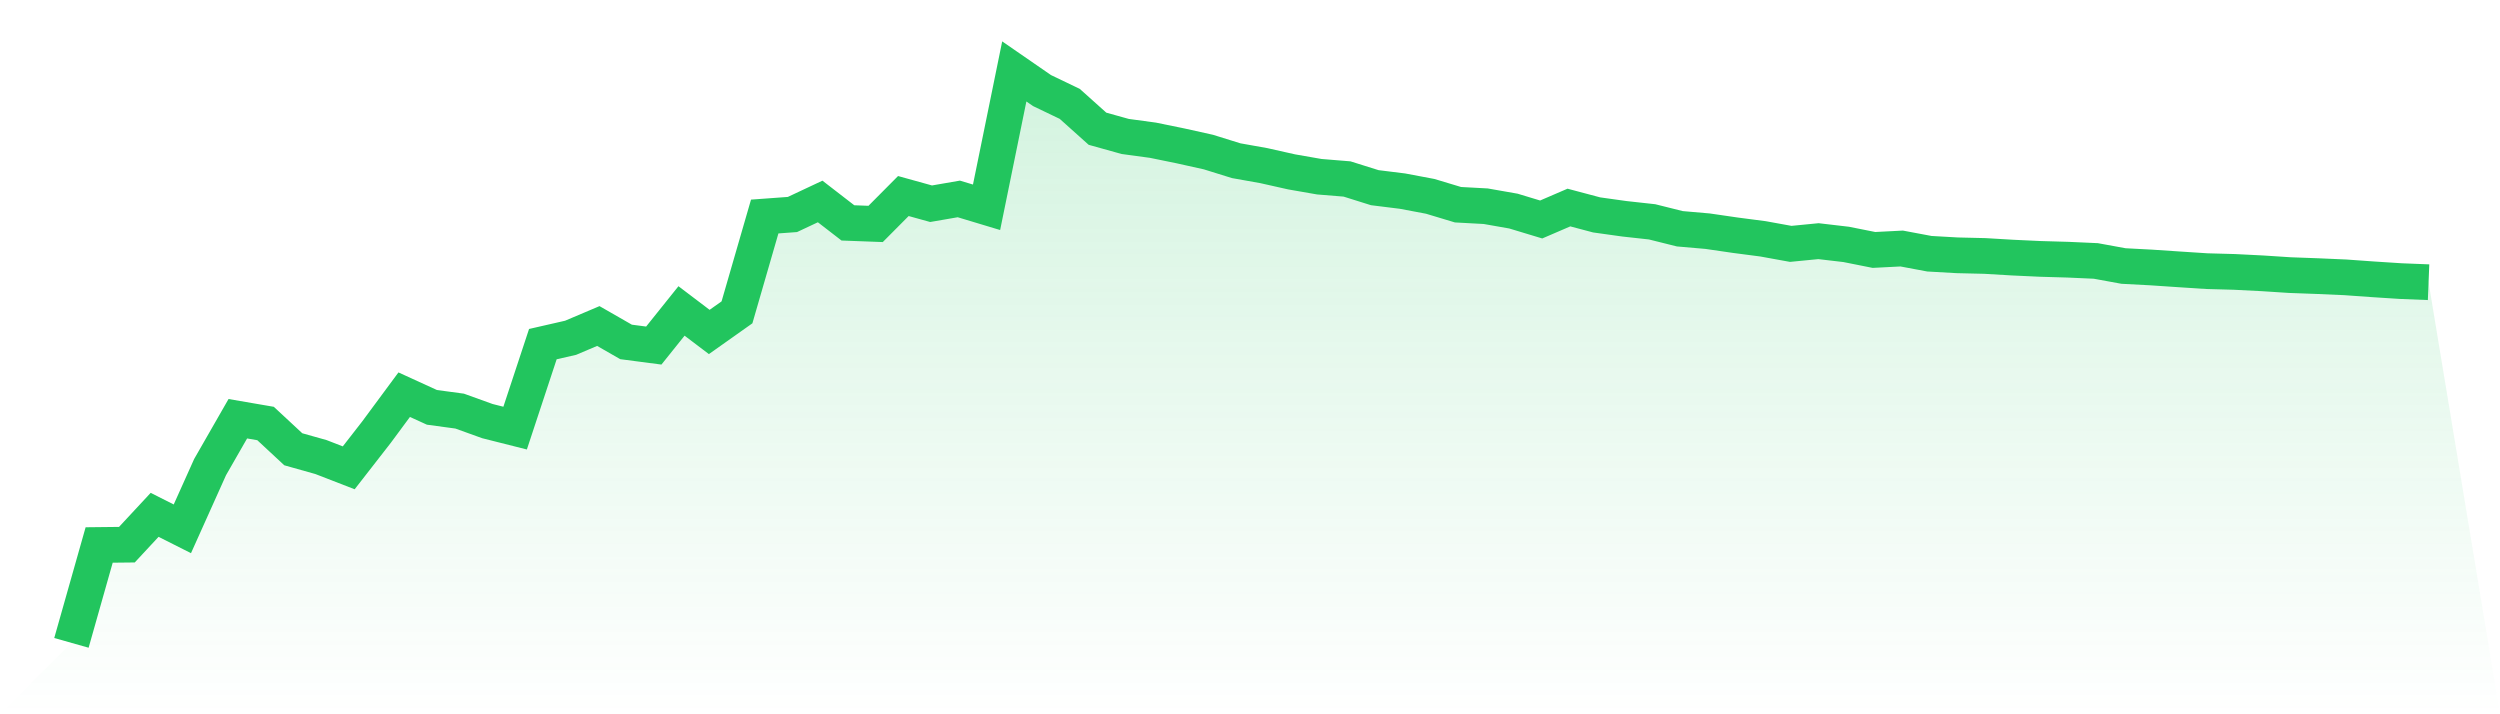
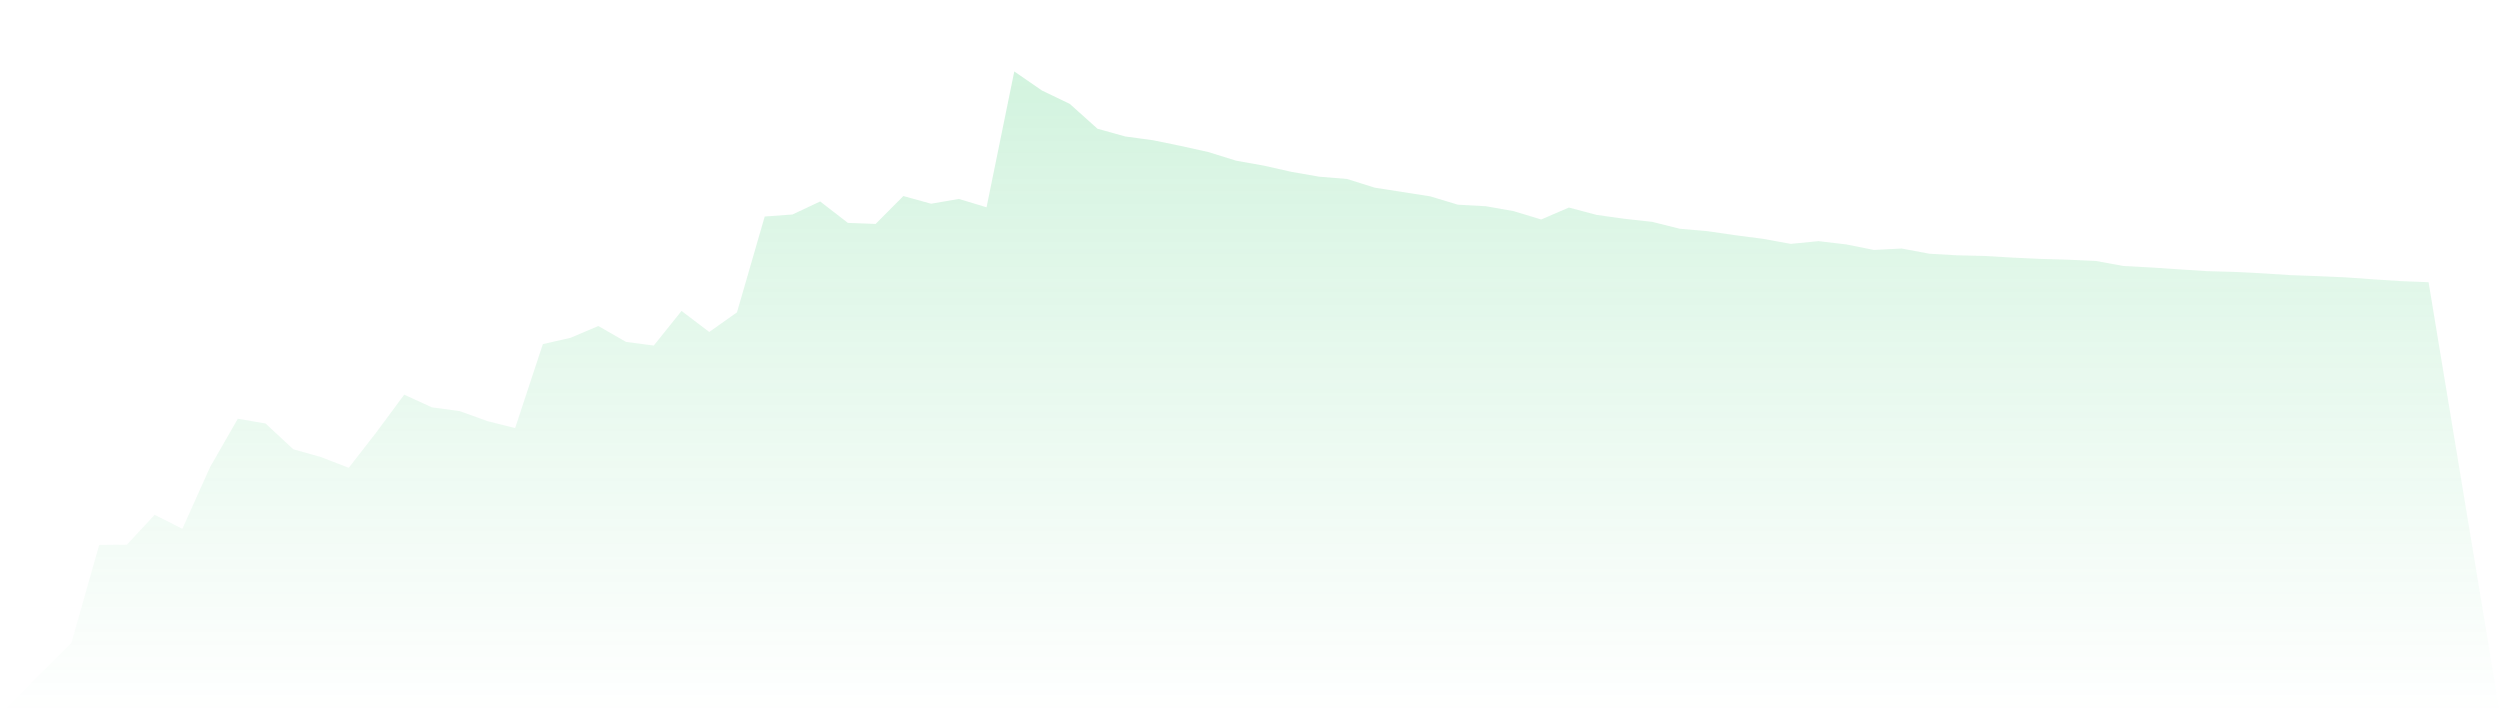
<svg xmlns="http://www.w3.org/2000/svg" viewBox="0 0 140 40">
  <defs>
    <linearGradient id="gradient" x1="0" x2="0" y1="0" y2="1">
      <stop offset="0%" stop-color="#22c55e" stop-opacity="0.2" />
      <stop offset="100%" stop-color="#22c55e" stop-opacity="0" />
    </linearGradient>
  </defs>
-   <path d="M4,36 L4,36 L5.553,30.519 L7.106,30.502 L8.659,28.831 L10.212,29.614 L11.765,26.157 L13.318,23.449 L14.871,23.716 L16.424,25.159 L17.976,25.596 L19.529,26.198 L21.082,24.202 L22.635,22.102 L24.188,22.812 L25.741,23.022 L27.294,23.582 L28.847,23.974 L30.4,19.271 L31.953,18.916 L33.506,18.257 L35.059,19.148 L36.612,19.351 L38.165,17.413 L39.718,18.59 L41.271,17.491 L42.824,12.125 L44.376,12.012 L45.929,11.282 L47.482,12.482 L49.035,12.54 L50.588,10.978 L52.141,11.409 L53.694,11.14 L55.247,11.608 L56.8,4 L58.353,5.072 L59.906,5.817 L61.459,7.209 L63.012,7.642 L64.565,7.853 L66.118,8.171 L67.671,8.516 L69.224,8.999 L70.776,9.276 L72.329,9.625 L73.882,9.896 L75.435,10.023 L76.988,10.51 L78.541,10.703 L80.094,10.996 L81.647,11.464 L83.2,11.548 L84.753,11.821 L86.306,12.291 L87.859,11.622 L89.412,12.035 L90.965,12.252 L92.518,12.423 L94.071,12.811 L95.624,12.946 L97.176,13.172 L98.729,13.375 L100.282,13.657 L101.835,13.505 L103.388,13.687 L104.941,13.997 L106.494,13.917 L108.047,14.209 L109.6,14.297 L111.153,14.334 L112.706,14.426 L114.259,14.498 L115.812,14.543 L117.365,14.613 L118.918,14.897 L120.471,14.979 L122.024,15.083 L123.576,15.184 L125.129,15.227 L126.682,15.305 L128.235,15.406 L129.788,15.463 L131.341,15.531 L132.894,15.642 L134.447,15.742 L136,15.804 L140,40 L0,40 z" fill="url(#gradient)" />
-   <path d="M4,36 L4,36 L5.553,30.519 L7.106,30.502 L8.659,28.831 L10.212,29.614 L11.765,26.157 L13.318,23.449 L14.871,23.716 L16.424,25.159 L17.976,25.596 L19.529,26.198 L21.082,24.202 L22.635,22.102 L24.188,22.812 L25.741,23.022 L27.294,23.582 L28.847,23.974 L30.4,19.271 L31.953,18.916 L33.506,18.257 L35.059,19.148 L36.612,19.351 L38.165,17.413 L39.718,18.59 L41.271,17.491 L42.824,12.125 L44.376,12.012 L45.929,11.282 L47.482,12.482 L49.035,12.54 L50.588,10.978 L52.141,11.409 L53.694,11.14 L55.247,11.608 L56.8,4 L58.353,5.072 L59.906,5.817 L61.459,7.209 L63.012,7.642 L64.565,7.853 L66.118,8.171 L67.671,8.516 L69.224,8.999 L70.776,9.276 L72.329,9.625 L73.882,9.896 L75.435,10.023 L76.988,10.51 L78.541,10.703 L80.094,10.996 L81.647,11.464 L83.2,11.548 L84.753,11.821 L86.306,12.291 L87.859,11.622 L89.412,12.035 L90.965,12.252 L92.518,12.423 L94.071,12.811 L95.624,12.946 L97.176,13.172 L98.729,13.375 L100.282,13.657 L101.835,13.505 L103.388,13.687 L104.941,13.997 L106.494,13.917 L108.047,14.209 L109.6,14.297 L111.153,14.334 L112.706,14.426 L114.259,14.498 L115.812,14.543 L117.365,14.613 L118.918,14.897 L120.471,14.979 L122.024,15.083 L123.576,15.184 L125.129,15.227 L126.682,15.305 L128.235,15.406 L129.788,15.463 L131.341,15.531 L132.894,15.642 L134.447,15.742 L136,15.804" fill="none" stroke="#22c55e" stroke-width="2" />
+   <path d="M4,36 L4,36 L5.553,30.519 L7.106,30.502 L8.659,28.831 L10.212,29.614 L11.765,26.157 L13.318,23.449 L14.871,23.716 L16.424,25.159 L17.976,25.596 L19.529,26.198 L21.082,24.202 L22.635,22.102 L24.188,22.812 L25.741,23.022 L27.294,23.582 L28.847,23.974 L30.4,19.271 L31.953,18.916 L33.506,18.257 L35.059,19.148 L36.612,19.351 L38.165,17.413 L39.718,18.59 L41.271,17.491 L42.824,12.125 L44.376,12.012 L45.929,11.282 L47.482,12.482 L49.035,12.54 L50.588,10.978 L52.141,11.409 L53.694,11.14 L55.247,11.608 L56.8,4 L58.353,5.072 L59.906,5.817 L61.459,7.209 L63.012,7.642 L64.565,7.853 L66.118,8.171 L67.671,8.516 L69.224,8.999 L70.776,9.276 L72.329,9.625 L73.882,9.896 L75.435,10.023 L76.988,10.51 L80.094,10.996 L81.647,11.464 L83.2,11.548 L84.753,11.821 L86.306,12.291 L87.859,11.622 L89.412,12.035 L90.965,12.252 L92.518,12.423 L94.071,12.811 L95.624,12.946 L97.176,13.172 L98.729,13.375 L100.282,13.657 L101.835,13.505 L103.388,13.687 L104.941,13.997 L106.494,13.917 L108.047,14.209 L109.6,14.297 L111.153,14.334 L112.706,14.426 L114.259,14.498 L115.812,14.543 L117.365,14.613 L118.918,14.897 L120.471,14.979 L122.024,15.083 L123.576,15.184 L125.129,15.227 L126.682,15.305 L128.235,15.406 L129.788,15.463 L131.341,15.531 L132.894,15.642 L134.447,15.742 L136,15.804 L140,40 L0,40 z" fill="url(#gradient)" />
</svg>